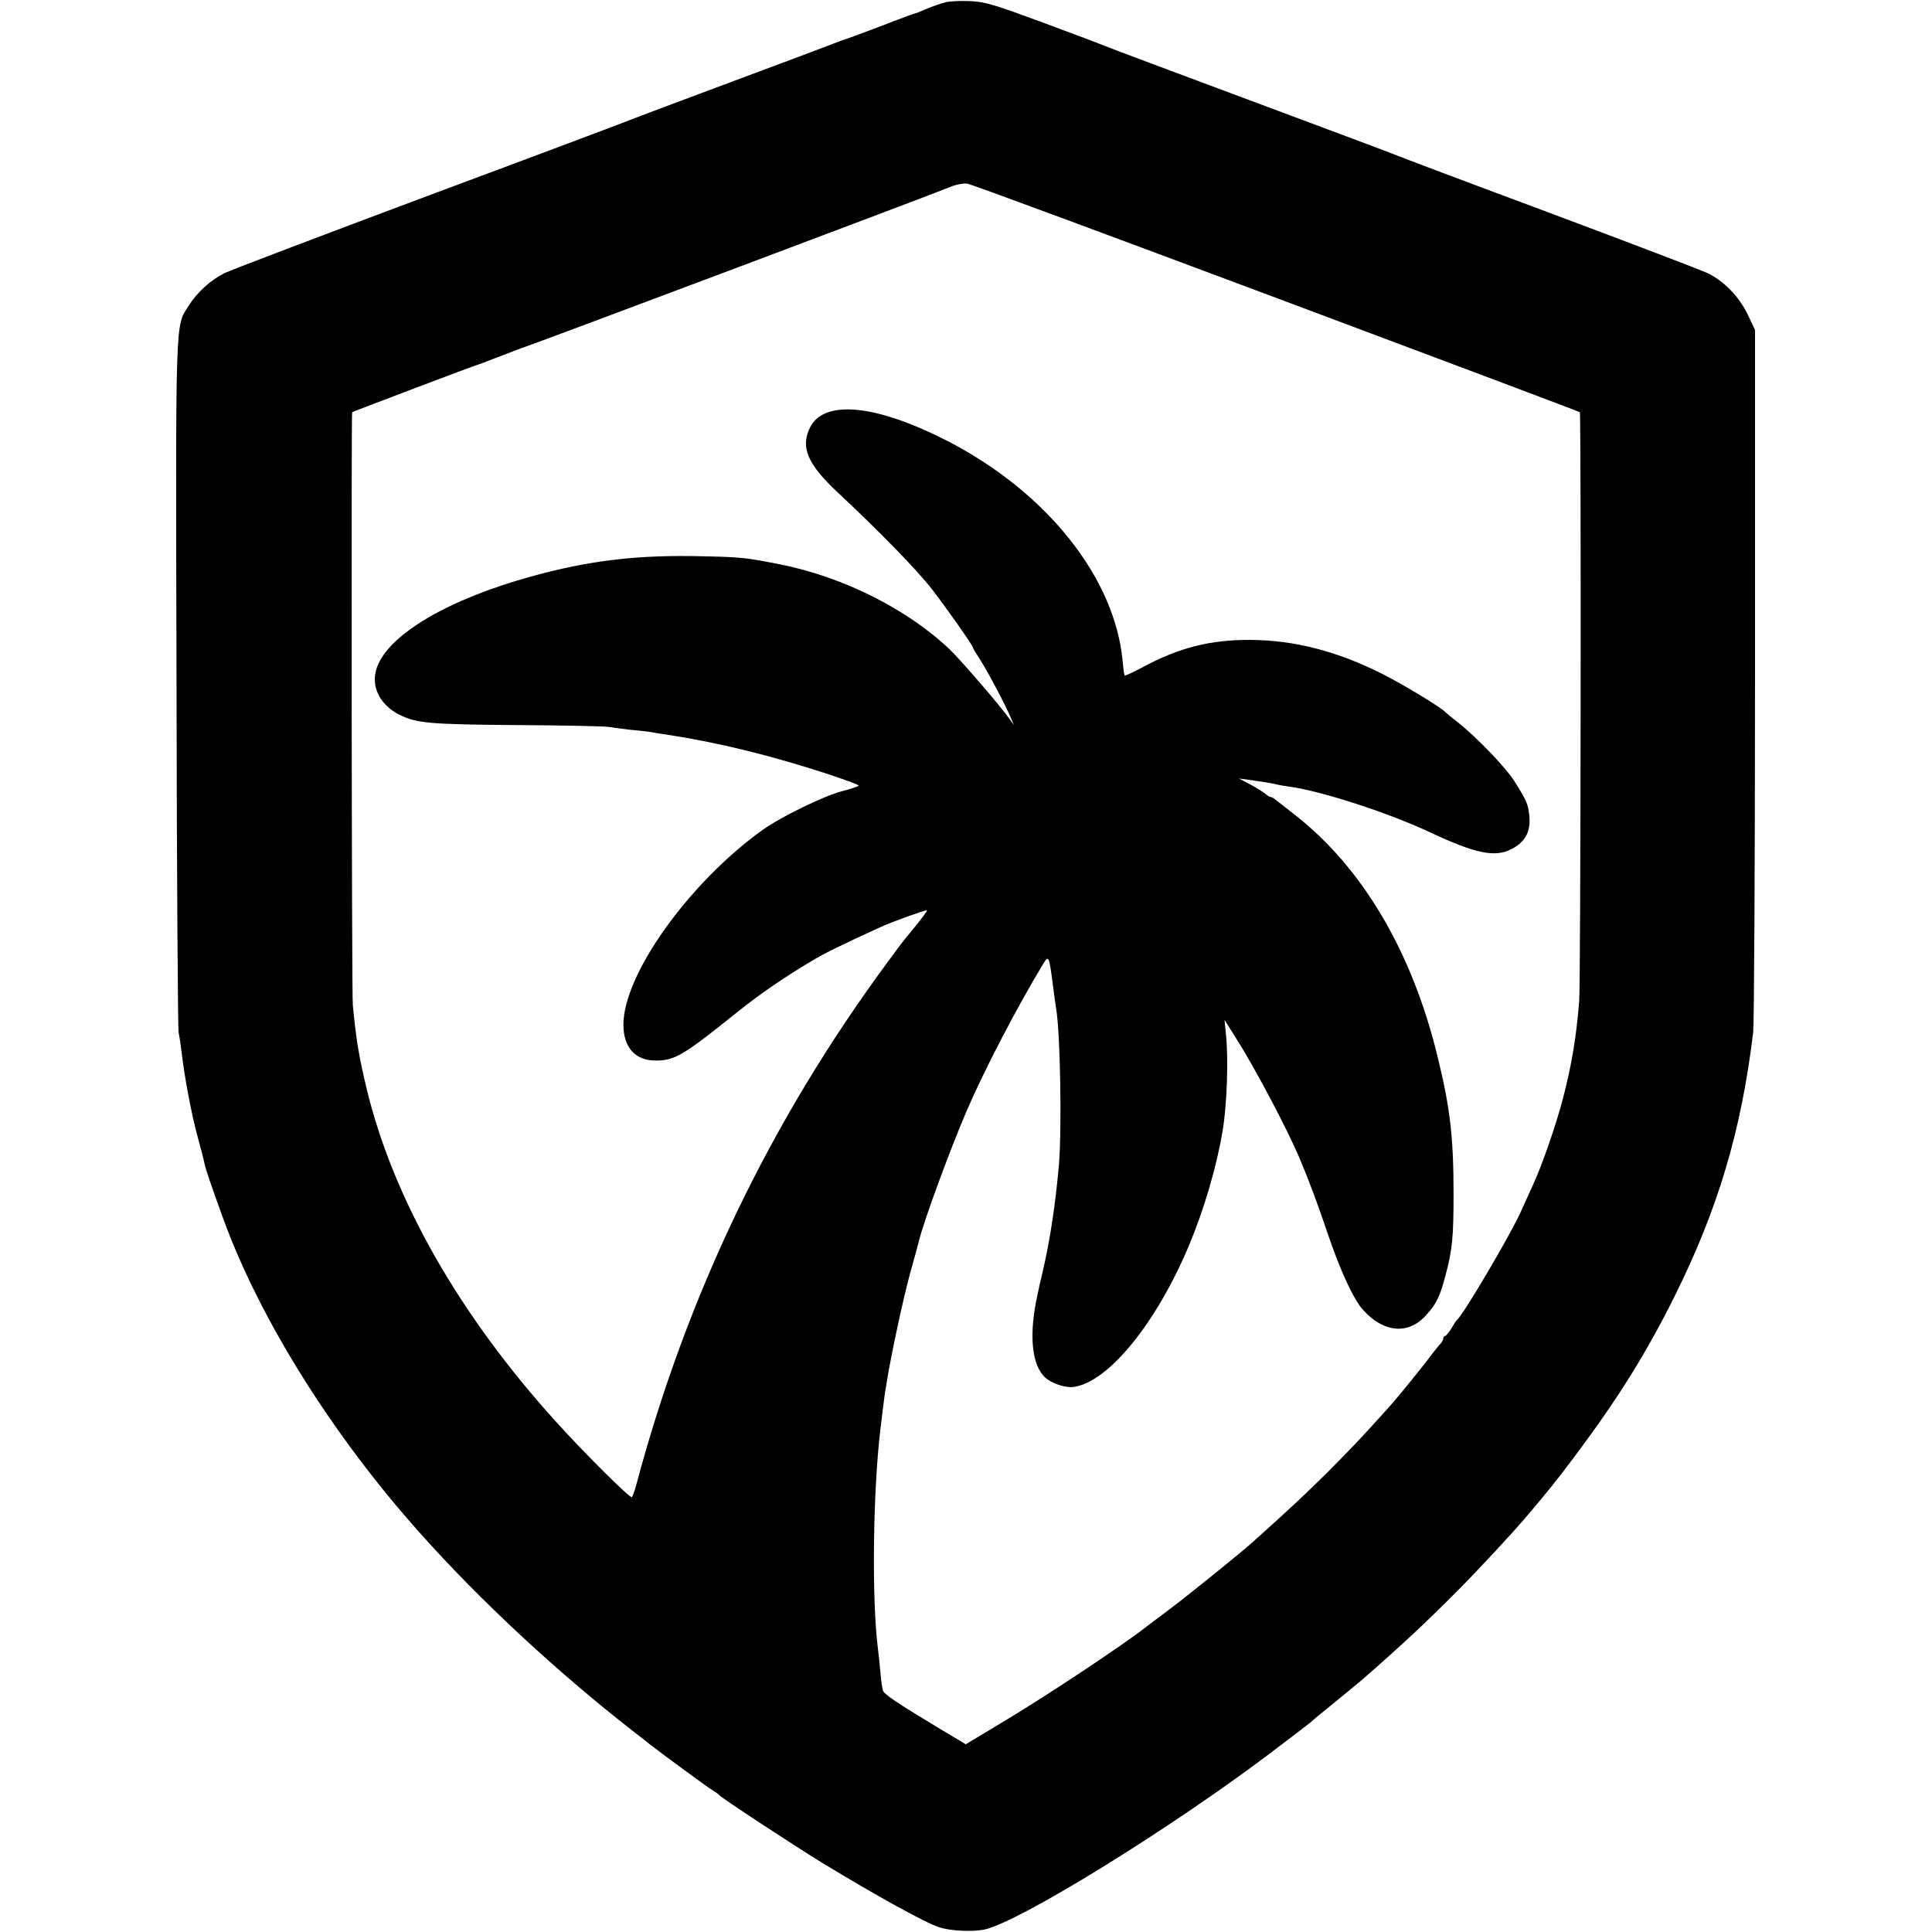
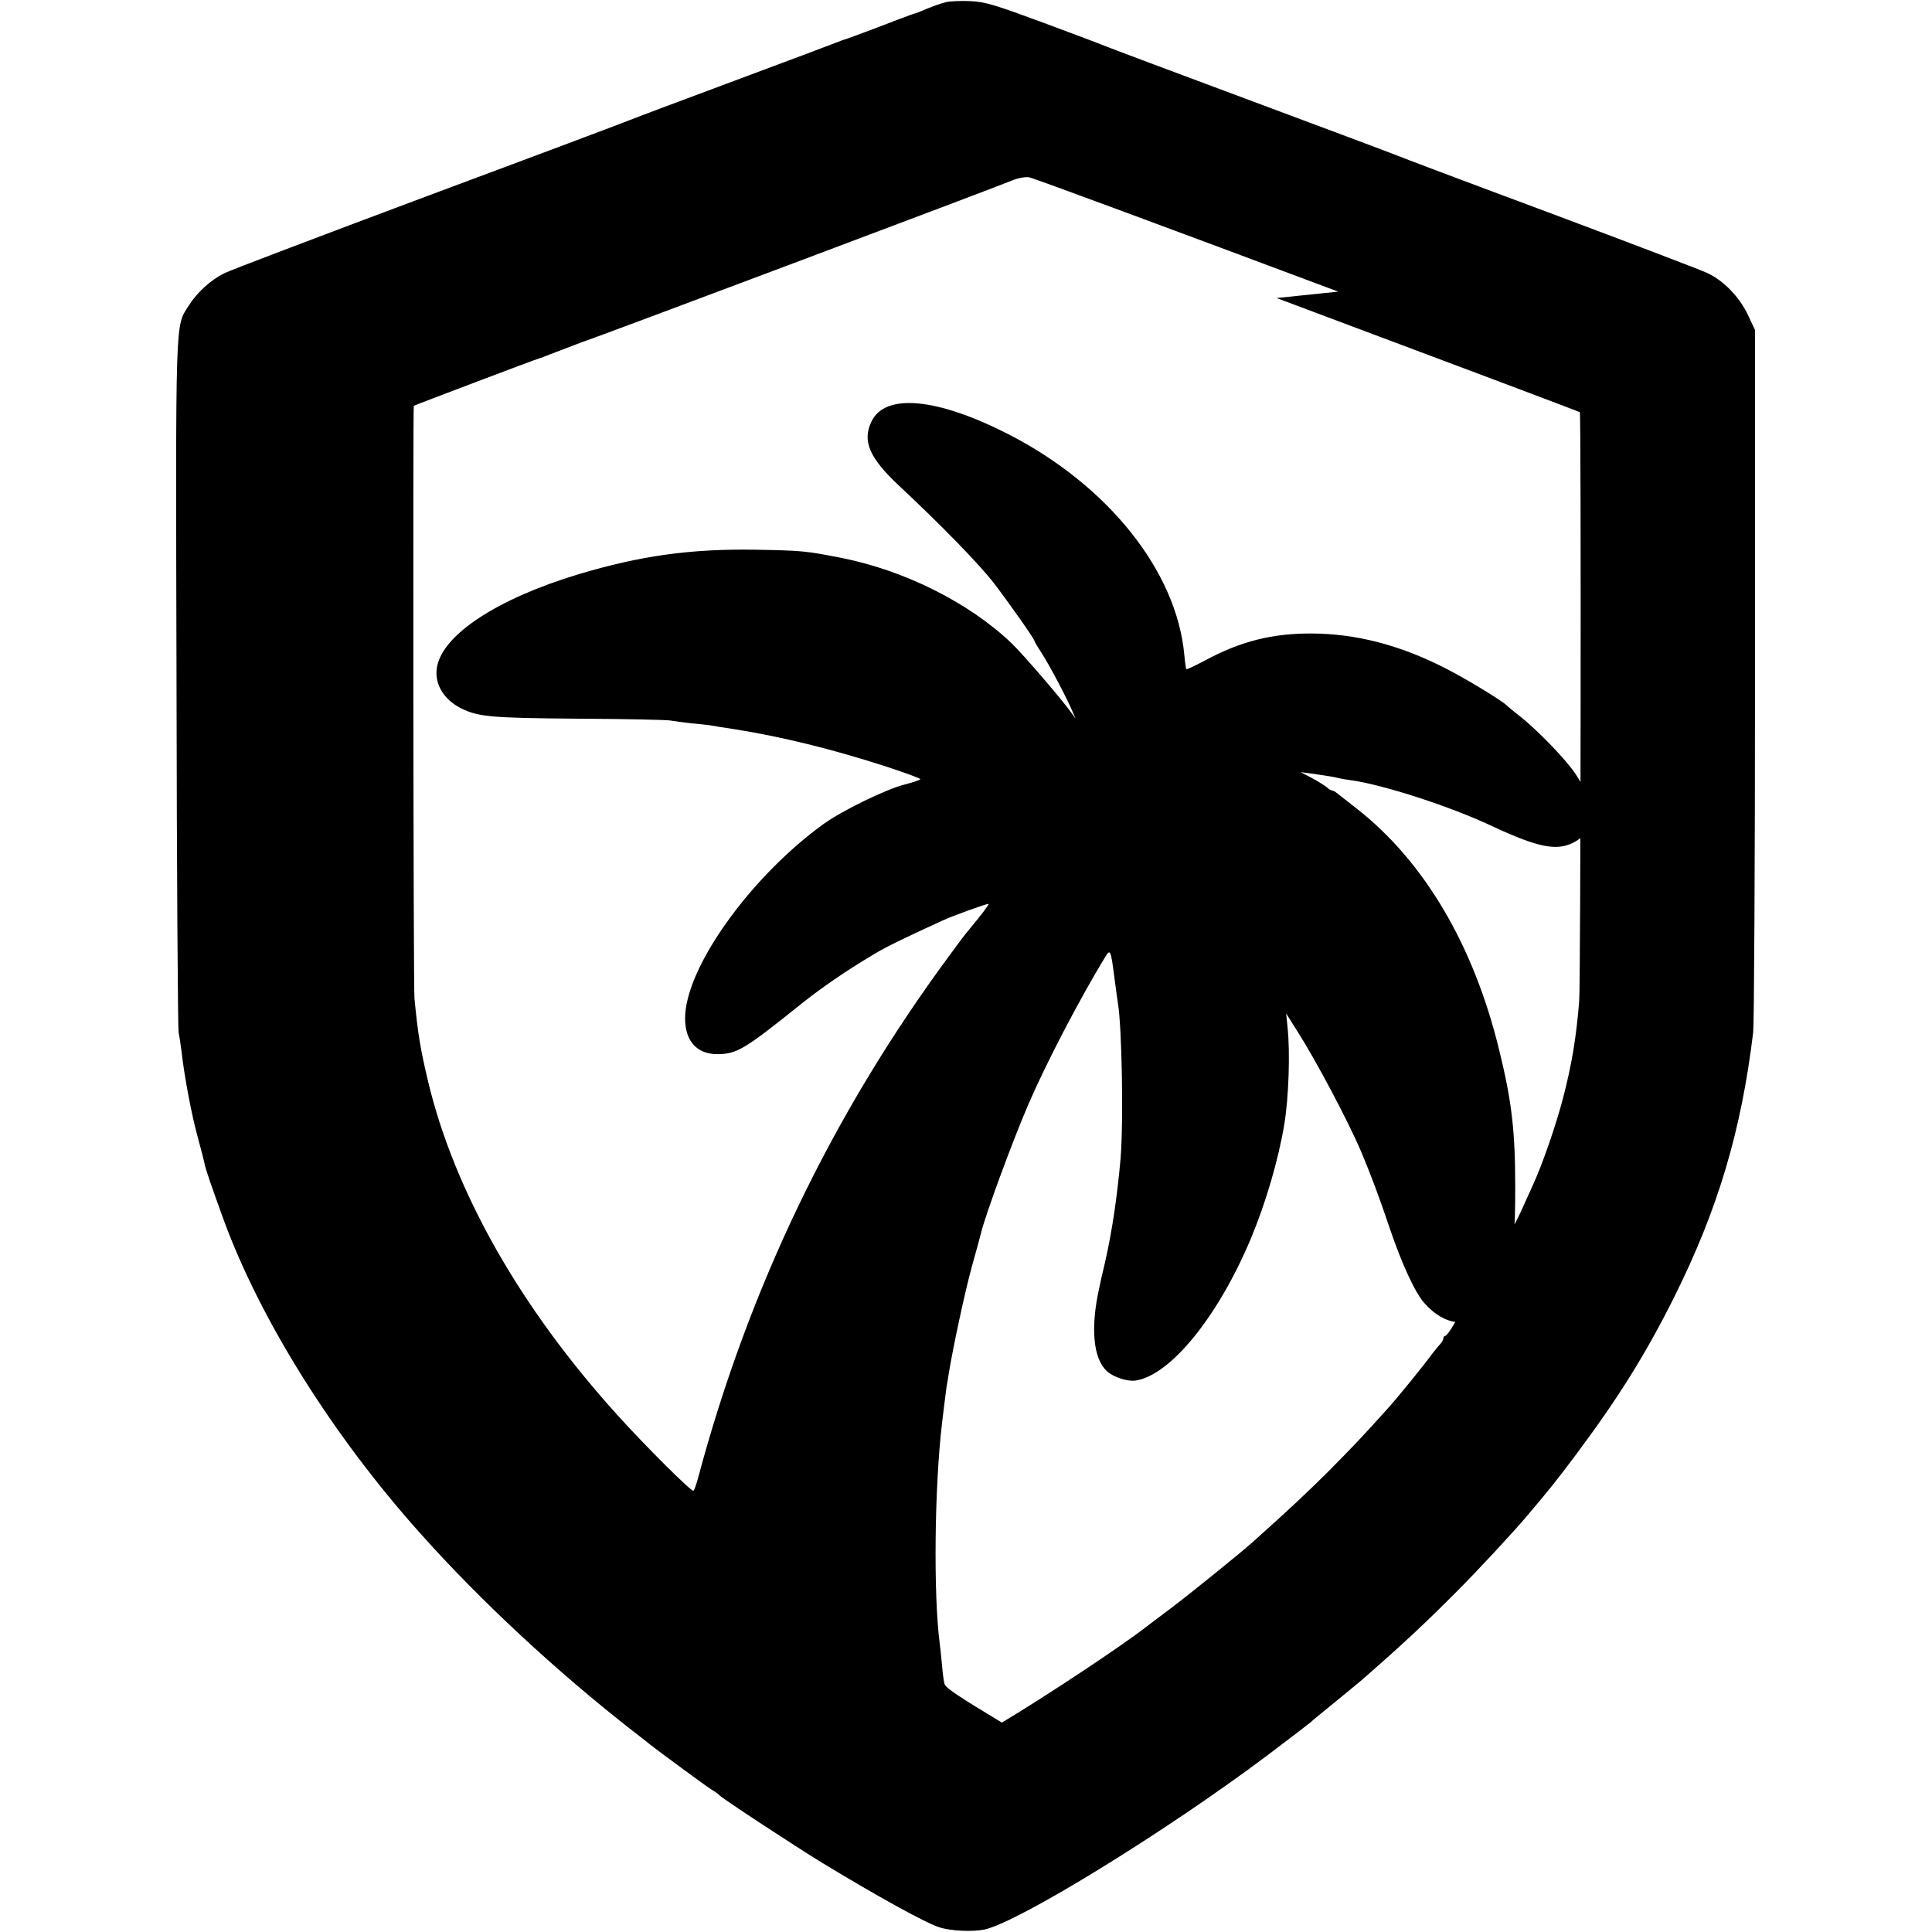
<svg xmlns="http://www.w3.org/2000/svg" version="1.0" width="846pt" height="846pt" viewBox="0 0 846 846" preserveAspectRatio="xMidYMid meet">
  <g transform="translate(0,846) scale(0.1,-0.1)" fill="#000000" stroke="none">
-     <path d="M4140 8450 c-20 -5 -57 -18 -83 -29 -26 -11 -48 -20 -50 -20 -3 0 -11 -2 -167 -62 -74 -28 -139 -52 -145 -53 -5 -2 -21 -7 -35 -13 -14 -6 -214 -81 -445 -167 -231 -86 -436 -163 -455 -171 -19 -8 -415 -157 -880 -330 -465 -174 -868 -327 -897 -341 -60 -30 -120 -84 -157 -143 -59 -94 -57 -21 -53 -1658 1 -824 6 -1509 9 -1523 3 -14 9 -52 13 -85 12 -107 44 -278 71 -375 14 -52 28 -105 30 -117 4 -22 31 -100 81 -238 160 -440 479 -950 863 -1379 264 -296 598 -606 930 -865 36 -28 70 -54 75 -59 45 -35 246 -183 270 -198 17 -10 32 -21 35 -25 9 -12 334 -225 450 -296 237 -144 454 -264 512 -282 51 -17 148 -21 200 -10 153 35 792 428 1237 762 102 77 188 143 191 146 3 4 48 41 100 83 52 43 109 89 125 103 175 153 276 247 418 390 83 83 247 259 307 331 89 105 127 152 207 259 190 254 310 447 434 695 192 385 294 729 346 1160 4 36 8 742 8 1570 l0 1505 -31 66 c-37 78 -105 149 -177 183 -29 14 -342 133 -697 266 -355 132 -654 245 -665 250 -11 5 -299 113 -640 240 -341 127 -629 235 -640 240 -11 5 -130 50 -265 100 -211 78 -255 92 -320 95 -41 2 -91 0 -110 -5z m1450 -1295 c729 -273 1327 -498 1328 -500 6 -6 4 -2506 -3 -2580 -13 -161 -33 -279 -71 -425 -30 -115 -91 -292 -132 -380 -16 -36 -39 -87 -52 -115 -50 -110 -253 -453 -280 -475 -4 -3 -15 -20 -25 -38 -11 -17 -23 -32 -27 -32 -4 0 -8 -5 -8 -11 0 -6 -6 -16 -12 -23 -7 -7 -24 -28 -38 -46 -41 -56 -152 -192 -190 -234 -113 -126 -157 -172 -265 -281 -102 -101 -166 -161 -330 -308 -51 -46 -279 -230 -360 -291 -49 -37 -97 -73 -105 -79 -101 -80 -442 -306 -633 -420 l-158 -95 -112 67 c-191 115 -246 152 -251 169 -3 9 -8 46 -11 82 -3 36 -8 79 -10 95 -28 214 -23 685 10 965 3 25 8 65 11 90 3 25 7 56 9 70 3 14 7 41 10 60 17 106 70 355 101 467 20 70 37 135 39 143 20 83 140 409 209 568 78 181 225 462 334 641 24 40 26 36 42 -89 6 -47 13 -96 15 -109 18 -106 25 -523 12 -681 -15 -169 -37 -318 -68 -455 -12 -49 -23 -99 -25 -110 -40 -178 -27 -314 34 -368 29 -26 90 -46 126 -40 152 24 359 279 502 618 67 160 122 348 148 505 19 115 26 313 14 424 l-6 60 48 -76 c83 -130 226 -400 282 -533 40 -95 79 -199 123 -330 53 -157 112 -285 153 -330 90 -101 198 -111 276 -25 46 51 61 81 86 176 30 113 35 168 35 359 0 244 -15 375 -70 598 -111 459 -329 828 -625 1059 -41 32 -80 63 -87 68 -7 6 -15 10 -19 10 -4 0 -15 6 -23 14 -9 7 -38 26 -66 41 l-50 26 45 -6 c85 -12 105 -16 120 -20 8 -2 35 -7 59 -10 141 -20 434 -115 616 -201 199 -93 281 -109 354 -72 60 31 84 76 78 144 -6 54 -10 65 -66 154 -38 60 -167 194 -246 256 -27 21 -52 42 -55 45 -14 18 -187 123 -275 167 -197 100 -387 149 -580 150 -174 1 -313 -34 -472 -120 -41 -22 -76 -38 -78 -36 -2 1 -6 30 -9 63 -34 366 -333 741 -769 965 -313 160 -541 182 -601 56 -41 -86 -9 -159 121 -281 182 -170 348 -340 414 -425 66 -86 179 -246 179 -255 0 -3 15 -28 34 -57 35 -55 112 -201 133 -253 l13 -30 -18 25 c-38 55 -213 258 -263 306 -187 178 -468 318 -744 373 -159 31 -169 32 -380 36 -281 4 -499 -26 -770 -107 -355 -107 -594 -263 -621 -405 -14 -72 27 -143 104 -182 76 -38 131 -43 515 -46 204 -1 386 -5 402 -8 17 -3 57 -8 90 -12 33 -3 71 -7 85 -9 14 -3 59 -10 100 -16 215 -34 434 -88 678 -167 78 -26 142 -49 142 -53 0 -3 -32 -14 -71 -24 -79 -20 -270 -113 -351 -171 -322 -232 -608 -632 -608 -852 0 -101 53 -158 144 -157 83 1 119 23 357 214 92 74 202 150 325 223 51 31 124 67 299 147 44 21 200 77 204 74 3 -2 -26 -41 -84 -111 -25 -30 -34 -42 -86 -113 -514 -696 -880 -1457 -1103 -2293 -7 -26 -16 -50 -19 -53 -7 -7 -209 194 -330 328 -428 472 -716 980 -832 1463 -34 143 -45 209 -60 365 -5 49 -7 2591 -3 2595 4 3 539 206 553 209 6 2 24 8 40 15 17 6 41 16 55 21 14 5 39 15 55 21 17 7 35 13 40 15 30 8 1809 677 1875 705 25 11 59 17 75 15 17 -2 626 -228 1355 -501z" />
+     <path d="M4140 8450 c-20 -5 -57 -18 -83 -29 -26 -11 -48 -20 -50 -20 -3 0 -11 -2 -167 -62 -74 -28 -139 -52 -145 -53 -5 -2 -21 -7 -35 -13 -14 -6 -214 -81 -445 -167 -231 -86 -436 -163 -455 -171 -19 -8 -415 -157 -880 -330 -465 -174 -868 -327 -897 -341 -60 -30 -120 -84 -157 -143 -59 -94 -57 -21 -53 -1658 1 -824 6 -1509 9 -1523 3 -14 9 -52 13 -85 12 -107 44 -278 71 -375 14 -52 28 -105 30 -117 4 -22 31 -100 81 -238 160 -440 479 -950 863 -1379 264 -296 598 -606 930 -865 36 -28 70 -54 75 -59 45 -35 246 -183 270 -198 17 -10 32 -21 35 -25 9 -12 334 -225 450 -296 237 -144 454 -264 512 -282 51 -17 148 -21 200 -10 153 35 792 428 1237 762 102 77 188 143 191 146 3 4 48 41 100 83 52 43 109 89 125 103 175 153 276 247 418 390 83 83 247 259 307 331 89 105 127 152 207 259 190 254 310 447 434 695 192 385 294 729 346 1160 4 36 8 742 8 1570 l0 1505 -31 66 c-37 78 -105 149 -177 183 -29 14 -342 133 -697 266 -355 132 -654 245 -665 250 -11 5 -299 113 -640 240 -341 127 -629 235 -640 240 -11 5 -130 50 -265 100 -211 78 -255 92 -320 95 -41 2 -91 0 -110 -5z m1450 -1295 c729 -273 1327 -498 1328 -500 6 -6 4 -2506 -3 -2580 -13 -161 -33 -279 -71 -425 -30 -115 -91 -292 -132 -380 -16 -36 -39 -87 -52 -115 -50 -110 -253 -453 -280 -475 -4 -3 -15 -20 -25 -38 -11 -17 -23 -32 -27 -32 -4 0 -8 -5 -8 -11 0 -6 -6 -16 -12 -23 -7 -7 -24 -28 -38 -46 -41 -56 -152 -192 -190 -234 -113 -126 -157 -172 -265 -281 -102 -101 -166 -161 -330 -308 -51 -46 -279 -230 -360 -291 -49 -37 -97 -73 -105 -79 -101 -80 -442 -306 -633 -420 c-191 115 -246 152 -251 169 -3 9 -8 46 -11 82 -3 36 -8 79 -10 95 -28 214 -23 685 10 965 3 25 8 65 11 90 3 25 7 56 9 70 3 14 7 41 10 60 17 106 70 355 101 467 20 70 37 135 39 143 20 83 140 409 209 568 78 181 225 462 334 641 24 40 26 36 42 -89 6 -47 13 -96 15 -109 18 -106 25 -523 12 -681 -15 -169 -37 -318 -68 -455 -12 -49 -23 -99 -25 -110 -40 -178 -27 -314 34 -368 29 -26 90 -46 126 -40 152 24 359 279 502 618 67 160 122 348 148 505 19 115 26 313 14 424 l-6 60 48 -76 c83 -130 226 -400 282 -533 40 -95 79 -199 123 -330 53 -157 112 -285 153 -330 90 -101 198 -111 276 -25 46 51 61 81 86 176 30 113 35 168 35 359 0 244 -15 375 -70 598 -111 459 -329 828 -625 1059 -41 32 -80 63 -87 68 -7 6 -15 10 -19 10 -4 0 -15 6 -23 14 -9 7 -38 26 -66 41 l-50 26 45 -6 c85 -12 105 -16 120 -20 8 -2 35 -7 59 -10 141 -20 434 -115 616 -201 199 -93 281 -109 354 -72 60 31 84 76 78 144 -6 54 -10 65 -66 154 -38 60 -167 194 -246 256 -27 21 -52 42 -55 45 -14 18 -187 123 -275 167 -197 100 -387 149 -580 150 -174 1 -313 -34 -472 -120 -41 -22 -76 -38 -78 -36 -2 1 -6 30 -9 63 -34 366 -333 741 -769 965 -313 160 -541 182 -601 56 -41 -86 -9 -159 121 -281 182 -170 348 -340 414 -425 66 -86 179 -246 179 -255 0 -3 15 -28 34 -57 35 -55 112 -201 133 -253 l13 -30 -18 25 c-38 55 -213 258 -263 306 -187 178 -468 318 -744 373 -159 31 -169 32 -380 36 -281 4 -499 -26 -770 -107 -355 -107 -594 -263 -621 -405 -14 -72 27 -143 104 -182 76 -38 131 -43 515 -46 204 -1 386 -5 402 -8 17 -3 57 -8 90 -12 33 -3 71 -7 85 -9 14 -3 59 -10 100 -16 215 -34 434 -88 678 -167 78 -26 142 -49 142 -53 0 -3 -32 -14 -71 -24 -79 -20 -270 -113 -351 -171 -322 -232 -608 -632 -608 -852 0 -101 53 -158 144 -157 83 1 119 23 357 214 92 74 202 150 325 223 51 31 124 67 299 147 44 21 200 77 204 74 3 -2 -26 -41 -84 -111 -25 -30 -34 -42 -86 -113 -514 -696 -880 -1457 -1103 -2293 -7 -26 -16 -50 -19 -53 -7 -7 -209 194 -330 328 -428 472 -716 980 -832 1463 -34 143 -45 209 -60 365 -5 49 -7 2591 -3 2595 4 3 539 206 553 209 6 2 24 8 40 15 17 6 41 16 55 21 14 5 39 15 55 21 17 7 35 13 40 15 30 8 1809 677 1875 705 25 11 59 17 75 15 17 -2 626 -228 1355 -501z" />
  </g>
</svg>